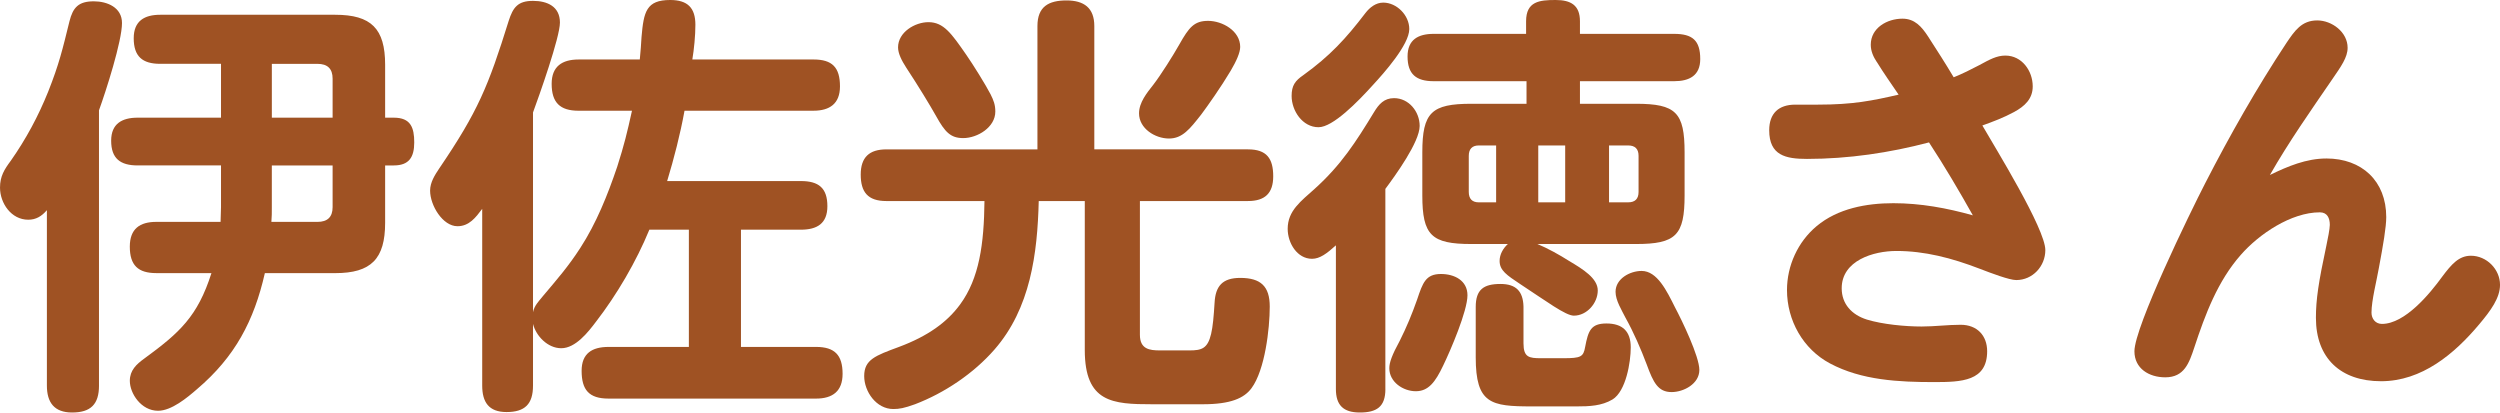
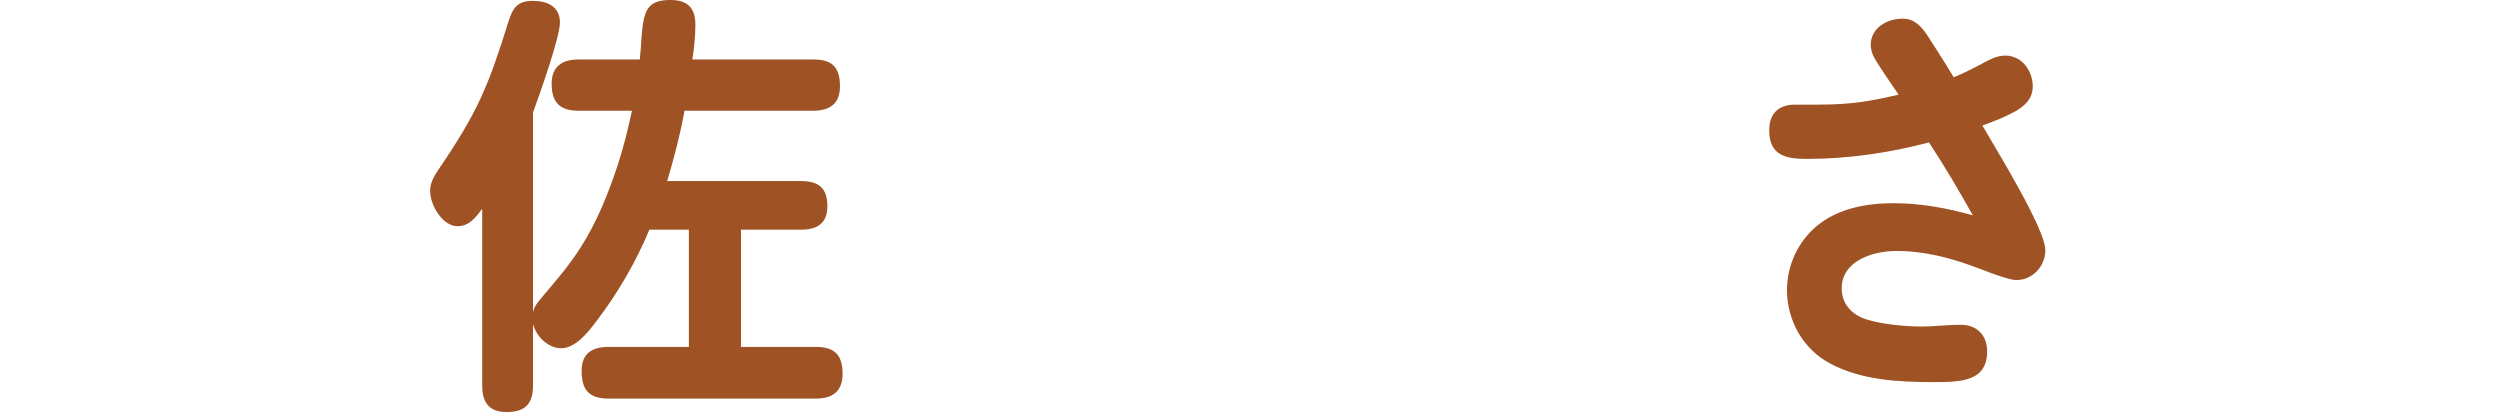
<svg xmlns="http://www.w3.org/2000/svg" id="_レイヤー_2" viewBox="0 0 149.703 24.701">
  <defs>
    <style>.cls-1{fill:#9f5223;}</style>
  </defs>
  <g id="_特集">
-     <path class="cls-1" d="m5.928,23.089c0,1.118-.494,1.612-1.612,1.612-1.065,0-1.508-.598-1.508-1.612v-10.504c-.312.364-.649.572-1.118.572-1.014,0-1.689-.988-1.689-1.924,0-.676.26-1.092.649-1.612.91-1.3,1.639-2.652,2.236-4.134.65-1.638.858-2.522,1.274-4.212.208-.832.546-1.196,1.456-1.196.806,0,1.689.364,1.689,1.3,0,1.092-.962,4.083-1.378,5.227v16.484Zm5.876.208c-.598.52-1.534,1.3-2.34,1.3-1.014,0-1.69-1.04-1.69-1.794,0-.624.391-.988.858-1.326,2.132-1.56,3.198-2.522,4.03-5.123h-3.302c-1.093,0-1.587-.468-1.587-1.586,0-1.066.599-1.482,1.587-1.482h3.848c0-.286.026-.598.026-.884v-2.496h-4.992c-1.04,0-1.586-.416-1.586-1.482,0-1.014.649-1.378,1.586-1.378h4.992v-3.224h-3.641c-1.065,0-1.586-.442-1.586-1.534,0-1.04.65-1.404,1.586-1.404h10.479c2.158,0,2.99.832,2.99,2.99v3.172h.52c1.015,0,1.223.598,1.223,1.482s-.312,1.378-1.223,1.378h-.52v3.433c0,2.158-.832,3.016-2.99,3.016h-4.212c-.65,2.86-1.794,5.019-4.057,6.942Zm4.473-10.868c0,.286,0,.572-.026.858h2.756c.599,0,.91-.286.91-.884v-2.496h-3.64v2.522Zm0-5.382h3.64v-2.34c0-.598-.312-.884-.91-.884h-2.729v3.224Z" />
    <path class="cls-1" d="m32.487,17.759c.857-1.014,1.56-1.82,2.262-2.912.962-1.482,1.638-3.172,2.21-4.862.416-1.3.599-2.054.885-3.354h-3.198c-1.118,0-1.612-.494-1.612-1.612,0-1.04.624-1.456,1.612-1.456h3.666c.052-.494.078-.937.104-1.353.13-1.508.286-2.21,1.716-2.21,1.041,0,1.509.468,1.509,1.482,0,.65-.078,1.456-.183,2.08h7.255c1.118,0,1.586.468,1.586,1.612,0,1.04-.624,1.456-1.586,1.456h-7.723c-.26,1.43-.624,2.834-1.04,4.212h8.009c1.065,0,1.586.416,1.586,1.508,0,1.04-.624,1.404-1.586,1.404h-3.589v7.02h4.498c1.118,0,1.587.494,1.587,1.612,0,1.04-.599,1.482-1.587,1.482h-12.428c-1.17,0-1.612-.52-1.612-1.664,0-1.04.624-1.43,1.612-1.43h4.81v-7.02h-2.366c-.779,1.898-1.949,3.9-3.197,5.512-.469.624-1.223,1.586-2.08,1.586-.807,0-1.509-.728-1.69-1.456v3.692c0,1.118-.494,1.586-1.586,1.586-1.066,0-1.456-.598-1.456-1.586v-10.582c-.391.52-.78,1.04-1.482,1.04-.884,0-1.638-1.248-1.638-2.132,0-.494.286-.936.546-1.326,2.314-3.406,2.938-4.914,4.16-8.84.26-.806.546-1.196,1.456-1.196.858,0,1.612.338,1.612,1.3,0,.884-1.248,4.394-1.612,5.382v11.96c.078-.39.338-.65.572-.936Z" />
-     <path class="cls-1" d="m68.259,20.047c0,.858.572.936,1.196.936h1.768c.729,0,1.092-.104,1.3-.988.104-.442.156-1.04.208-1.872.053-.988.469-1.482,1.534-1.482,1.223,0,1.769.494,1.769,1.716,0,1.326-.286,3.796-1.092,4.888-.442.598-1.248.962-2.912.962h-3.043c-2.365,0-4.029-.104-4.029-3.25v-8.918h-2.757c-.078,3.146-.494,6.422-2.651,8.892-1.248,1.43-2.99,2.601-4.759,3.276-.649.234-.936.286-1.3.286-1.014,0-1.742-1.04-1.742-1.976,0-.988.676-1.222,2.08-1.742,1.742-.65,2.886-1.482,3.666-2.548,1.145-1.56,1.43-3.614,1.456-6.188h-5.876c-1.118,0-1.534-.546-1.534-1.586s.521-1.508,1.534-1.508h9.048V1.56c0-1.17.677-1.534,1.742-1.534,1.04,0,1.664.442,1.664,1.534v7.384h9.204c1.118,0,1.509.546,1.509,1.612,0,1.014-.494,1.482-1.509,1.482h-6.474v8.008Zm-10.583-11.778c-.754,0-1.092-.364-1.611-1.3-.364-.65-1.092-1.846-1.794-2.912-.286-.442-.494-.858-.494-1.222,0-.91,1.014-1.508,1.819-1.508.91,0,1.379.676,2.263,1.95.416.598,1.144,1.768,1.456,2.366.182.364.286.624.286,1.04,0,.936-1.066,1.586-1.925,1.586Zm10.531-1.482c0-.65.468-1.222.857-1.716.442-.572,1.196-1.768,1.561-2.418.572-1.014.884-1.404,1.716-1.404.858,0,1.924.598,1.924,1.56,0,.338-.233.858-.571,1.43-.572.962-1.379,2.106-1.769,2.626-.676.858-1.118,1.43-1.924,1.43-.832,0-1.794-.598-1.794-1.508Z" />
-     <path class="cls-1" d="m82.959,23.297c0,1.066-.521,1.404-1.534,1.404-.988,0-1.43-.442-1.43-1.404v-8.606c-.546.494-.962.806-1.431.806-.884,0-1.456-.936-1.456-1.794,0-1.092.807-1.664,1.612-2.392,1.586-1.43,2.47-2.808,3.562-4.602.285-.468.598-.832,1.195-.832.885,0,1.534.806,1.534,1.664,0,.962-1.456,2.964-2.054,3.77v11.986Zm1.43-21.555c0,.936-1.534,2.652-2.158,3.328-.936,1.04-2.418,2.548-3.275,2.548-.963,0-1.612-.988-1.612-1.872,0-.624.208-.91.702-1.248,1.586-1.144,2.548-2.184,3.718-3.718.26-.338.624-.624,1.066-.624.806,0,1.56.754,1.56,1.586Zm-.572,18.669c.416-.832.729-1.586,1.041-2.47.338-1.014.52-1.534,1.43-1.534.806,0,1.586.39,1.586,1.274,0,.936-1.014,3.302-1.456,4.212-.468.988-.884,1.534-1.638,1.534s-1.586-.546-1.586-1.378c0-.338.155-.78.623-1.638Zm7.593-15.549h-5.564c-1.04,0-1.56-.416-1.56-1.482,0-1.014.649-1.352,1.56-1.352h5.538v-.754c0-1.196.807-1.274,1.769-1.274.91,0,1.456.312,1.456,1.274v.754h5.643c1.092,0,1.56.39,1.56,1.508,0,.988-.65,1.326-1.56,1.326h-5.643v1.352h3.354c2.393,0,2.912.52,2.912,2.912v2.574c0,2.392-.52,2.912-2.912,2.912h-5.901c.624.26,1.325.65,1.897,1.014.832.494,1.717,1.04,1.717,1.768,0,.754-.65,1.508-1.431,1.508-.494,0-1.638-.858-3.224-1.898-.78-.52-1.223-.806-1.223-1.378,0-.39.208-.754.494-1.014h-2.184c-2.393,0-2.938-.52-2.938-2.912v-2.574c0-2.392.546-2.912,2.938-2.912h3.302v-1.352Zm-2.86,3.848c-.39,0-.598.208-.598.624v2.158c0,.416.208.624.598.624h1.04v-3.406h-1.04Zm2.679,11.856c0,.832.338.884,1.04.884h1.352c1.04,0,1.196-.078,1.3-.676.183-.962.339-1.404,1.274-1.404.962,0,1.456.468,1.456,1.43,0,.884-.286,2.626-1.092,3.12-.65.39-1.404.416-2.132.416h-2.705c-2.443,0-3.354-.156-3.354-2.938v-3.016c0-1.04.468-1.378,1.482-1.378.936,0,1.352.442,1.378,1.352v2.21Zm.884-11.856v3.406h1.612v-3.406h-1.612Zm4.238,3.406h1.144c.416,0,.624-.208.624-.624v-2.158c0-.416-.208-.624-.624-.624h-1.144v3.406Zm1.95,4.108c.936,0,1.508,1.196,2.002,2.184.416.78,1.456,2.938,1.456,3.744,0,.832-.937,1.326-1.664,1.326-.807,0-1.092-.572-1.482-1.638-.364-.962-.78-1.924-1.273-2.808-.234-.468-.599-1.04-.599-1.56,0-.78.858-1.248,1.561-1.248Z" />
    <path class="cls-1" d="m112.388,3.718c-.208-.312-.364-.65-.364-1.04,0-1.014.988-1.56,1.898-1.56.728,0,1.144.468,1.533,1.066.521.806,1.04,1.612,1.534,2.444.521-.208,1.04-.468,1.534-.728.624-.338,1.04-.572,1.561-.572.987,0,1.638.91,1.638,1.846,0,.754-.494,1.196-1.118,1.534-.624.338-1.248.572-1.898.806.78,1.352,3.771,6.188,3.771,7.462,0,.962-.754,1.794-1.742,1.794-.416,0-1.508-.416-2.184-.676-1.69-.65-3.303-1.066-4.992-1.066-1.378,0-3.276.572-3.276,2.236,0,.936.598,1.586,1.508,1.872.937.286,2.288.416,3.276.416.78,0,1.56-.104,2.34-.104.988,0,1.586.65,1.586,1.586,0,1.794-1.534,1.846-3.172,1.846-2.106,0-4.342-.104-6.24-1.118-1.612-.858-2.574-2.574-2.574-4.394,0-1.456.65-2.886,1.769-3.822,1.273-1.066,2.99-1.378,4.602-1.378s3.198.286,4.759.728c-.832-1.482-1.69-2.938-2.626-4.368-2.366.624-4.837.988-7.307.988-1.274,0-2.262-.208-2.262-1.716,0-1.014.571-1.534,1.56-1.534h1.353c2.105,0,3.25-.234,4.836-.598-.442-.65-.884-1.274-1.3-1.95Z" />
-     <path class="cls-1" d="m139.303,9.49c2.132,0,3.588,1.353,3.588,3.51,0,.598-.182,1.664-.441,3.042-.13.754-.442,1.95-.442,2.678,0,.364.234.676.624.676,1.378,0,2.86-1.794,3.614-2.834.546-.728.988-1.248,1.716-1.248.937,0,1.742.806,1.742,1.742,0,.78-.546,1.534-1.248,2.366-1.482,1.768-3.432,3.406-5.876,3.406-2.418,0-3.9-1.378-3.9-3.796,0-1.092.156-2.132.624-4.316.078-.364.208-1.014.208-1.248,0-.416-.156-.754-.598-.754-1.716,0-3.641,1.3-4.732,2.548-1.378,1.56-2.132,3.562-2.782,5.538-.312.936-.598,1.794-1.742,1.794-.962,0-1.846-.52-1.846-1.56,0-1.456,3.328-8.294,4.238-10.062,1.481-2.886,3.094-5.72,4.862-8.398.493-.728.909-1.352,1.846-1.352.884,0,1.82.702,1.82,1.638,0,.572-.391,1.118-.91,1.872-1.3,1.898-2.601,3.744-3.744,5.746,1.065-.52,2.184-.988,3.38-.988Z" />
  </g>
</svg>